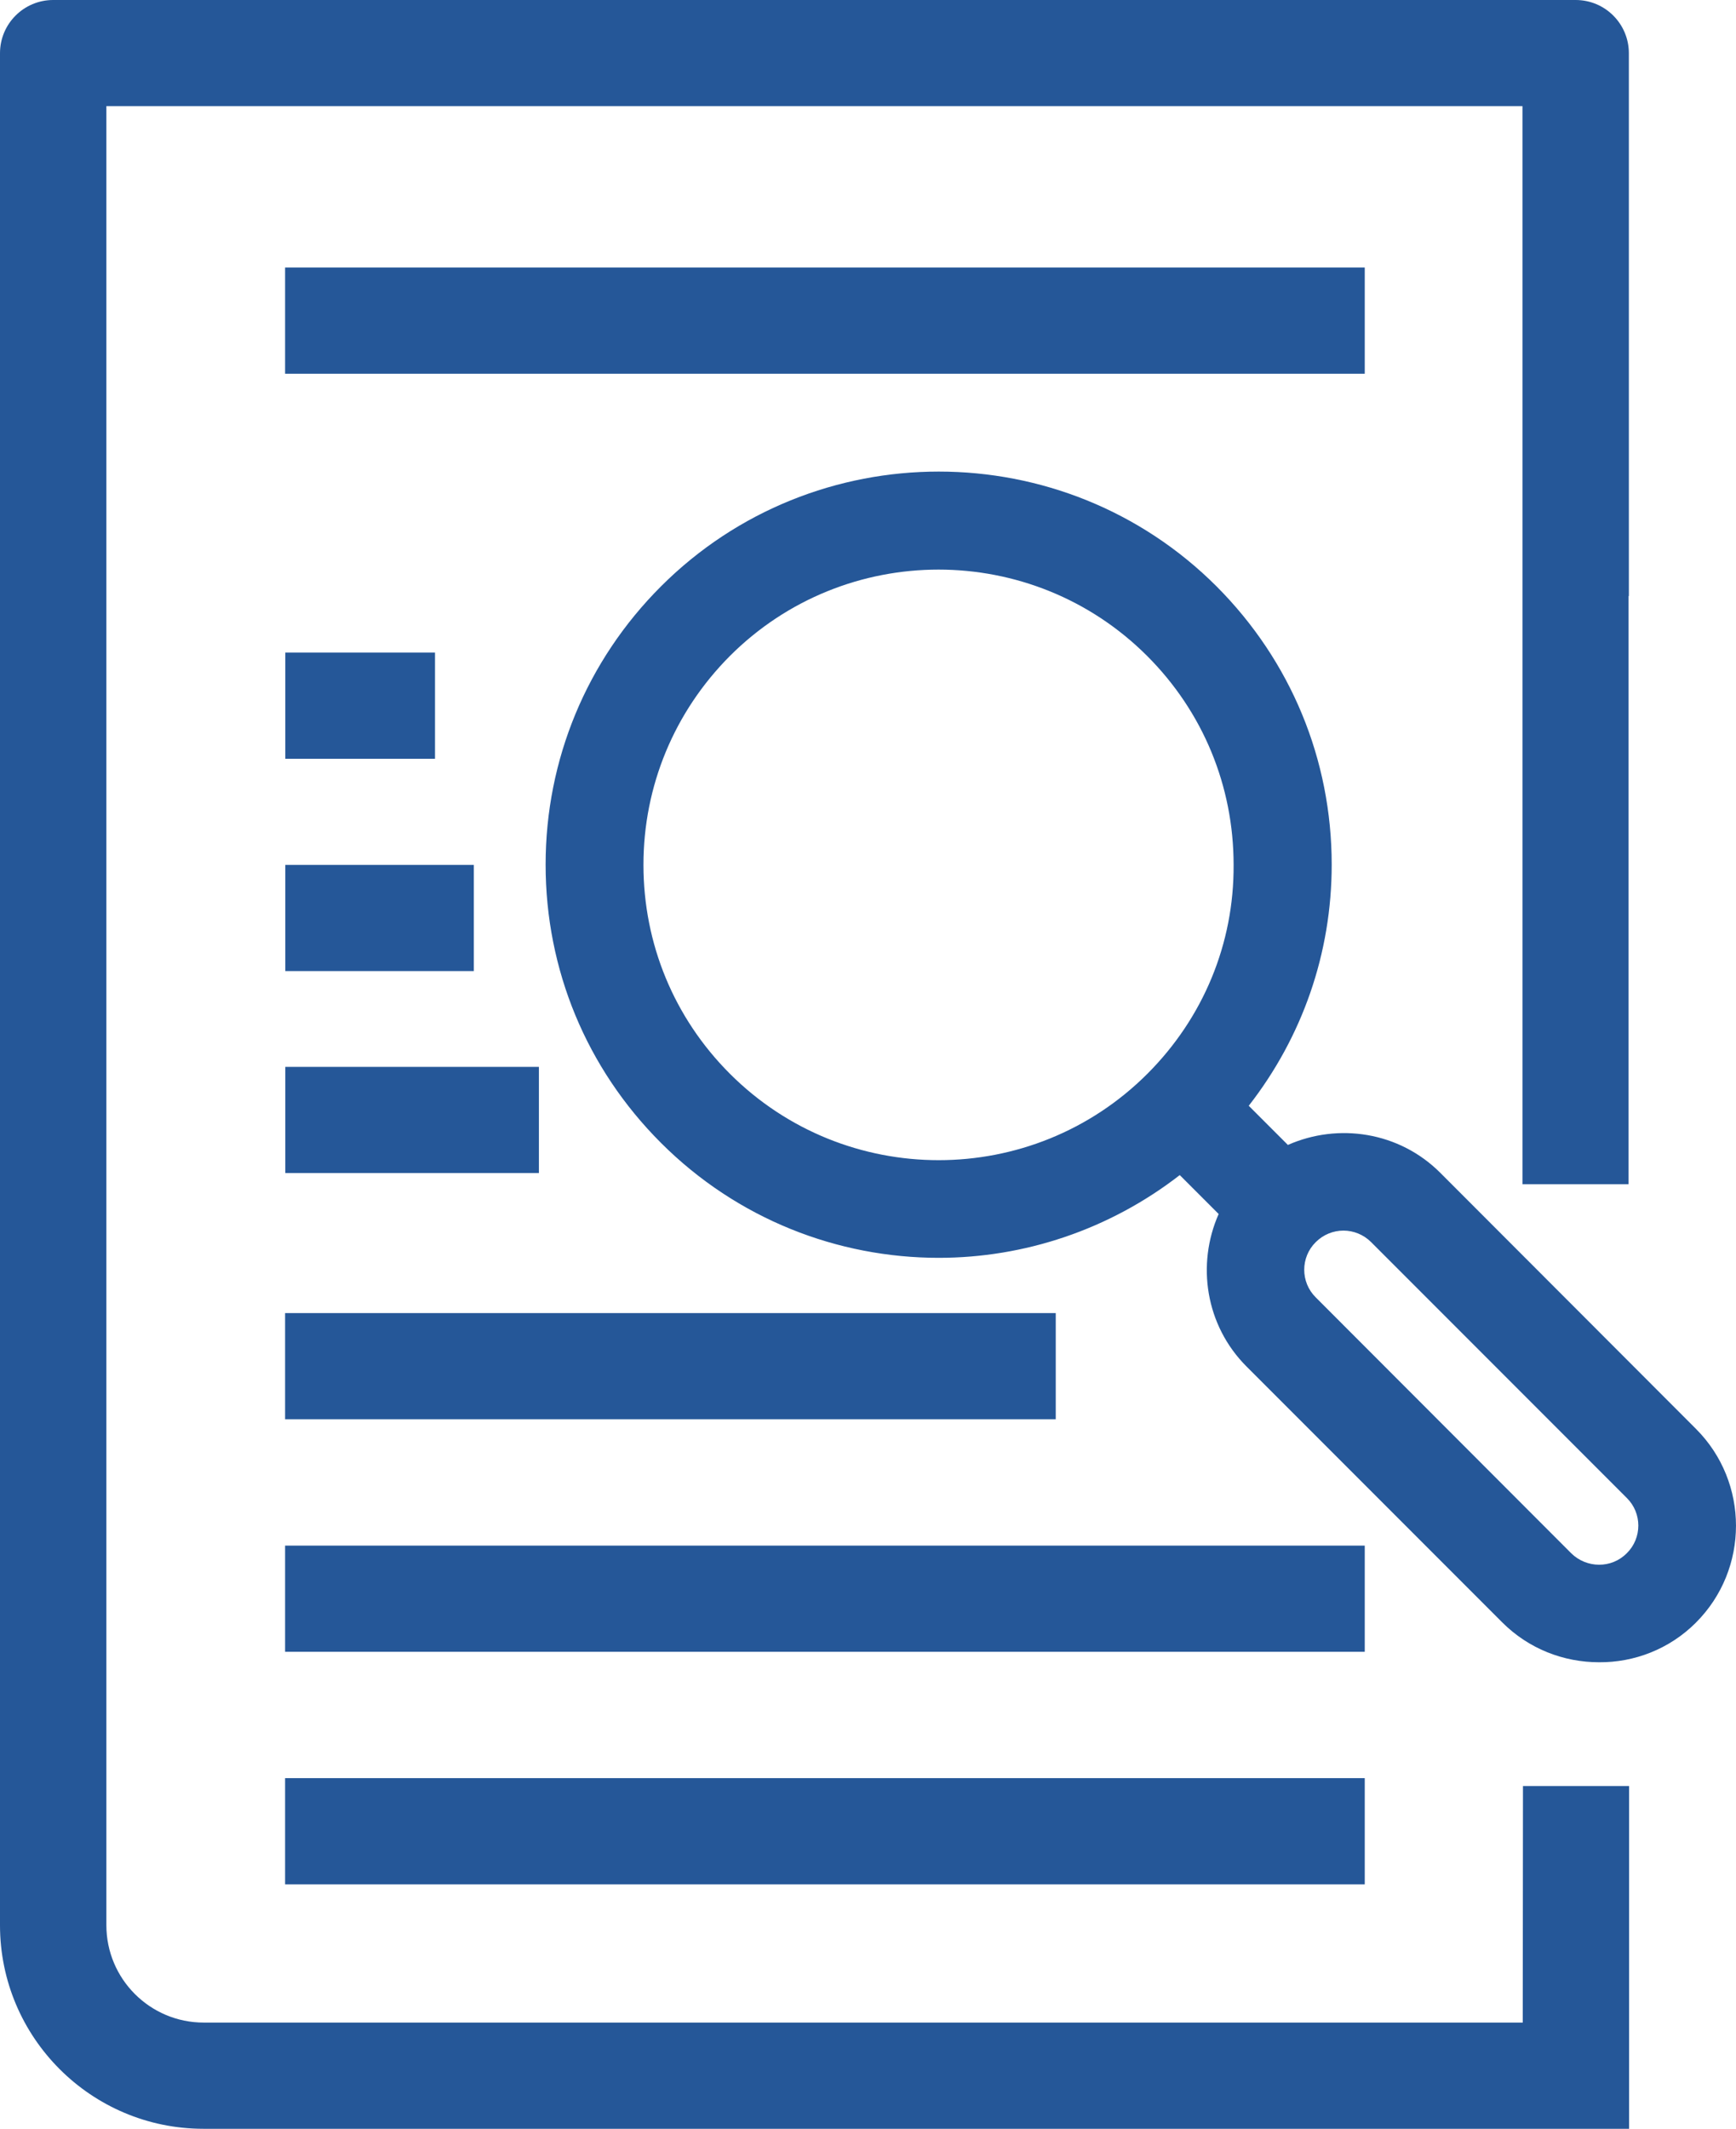
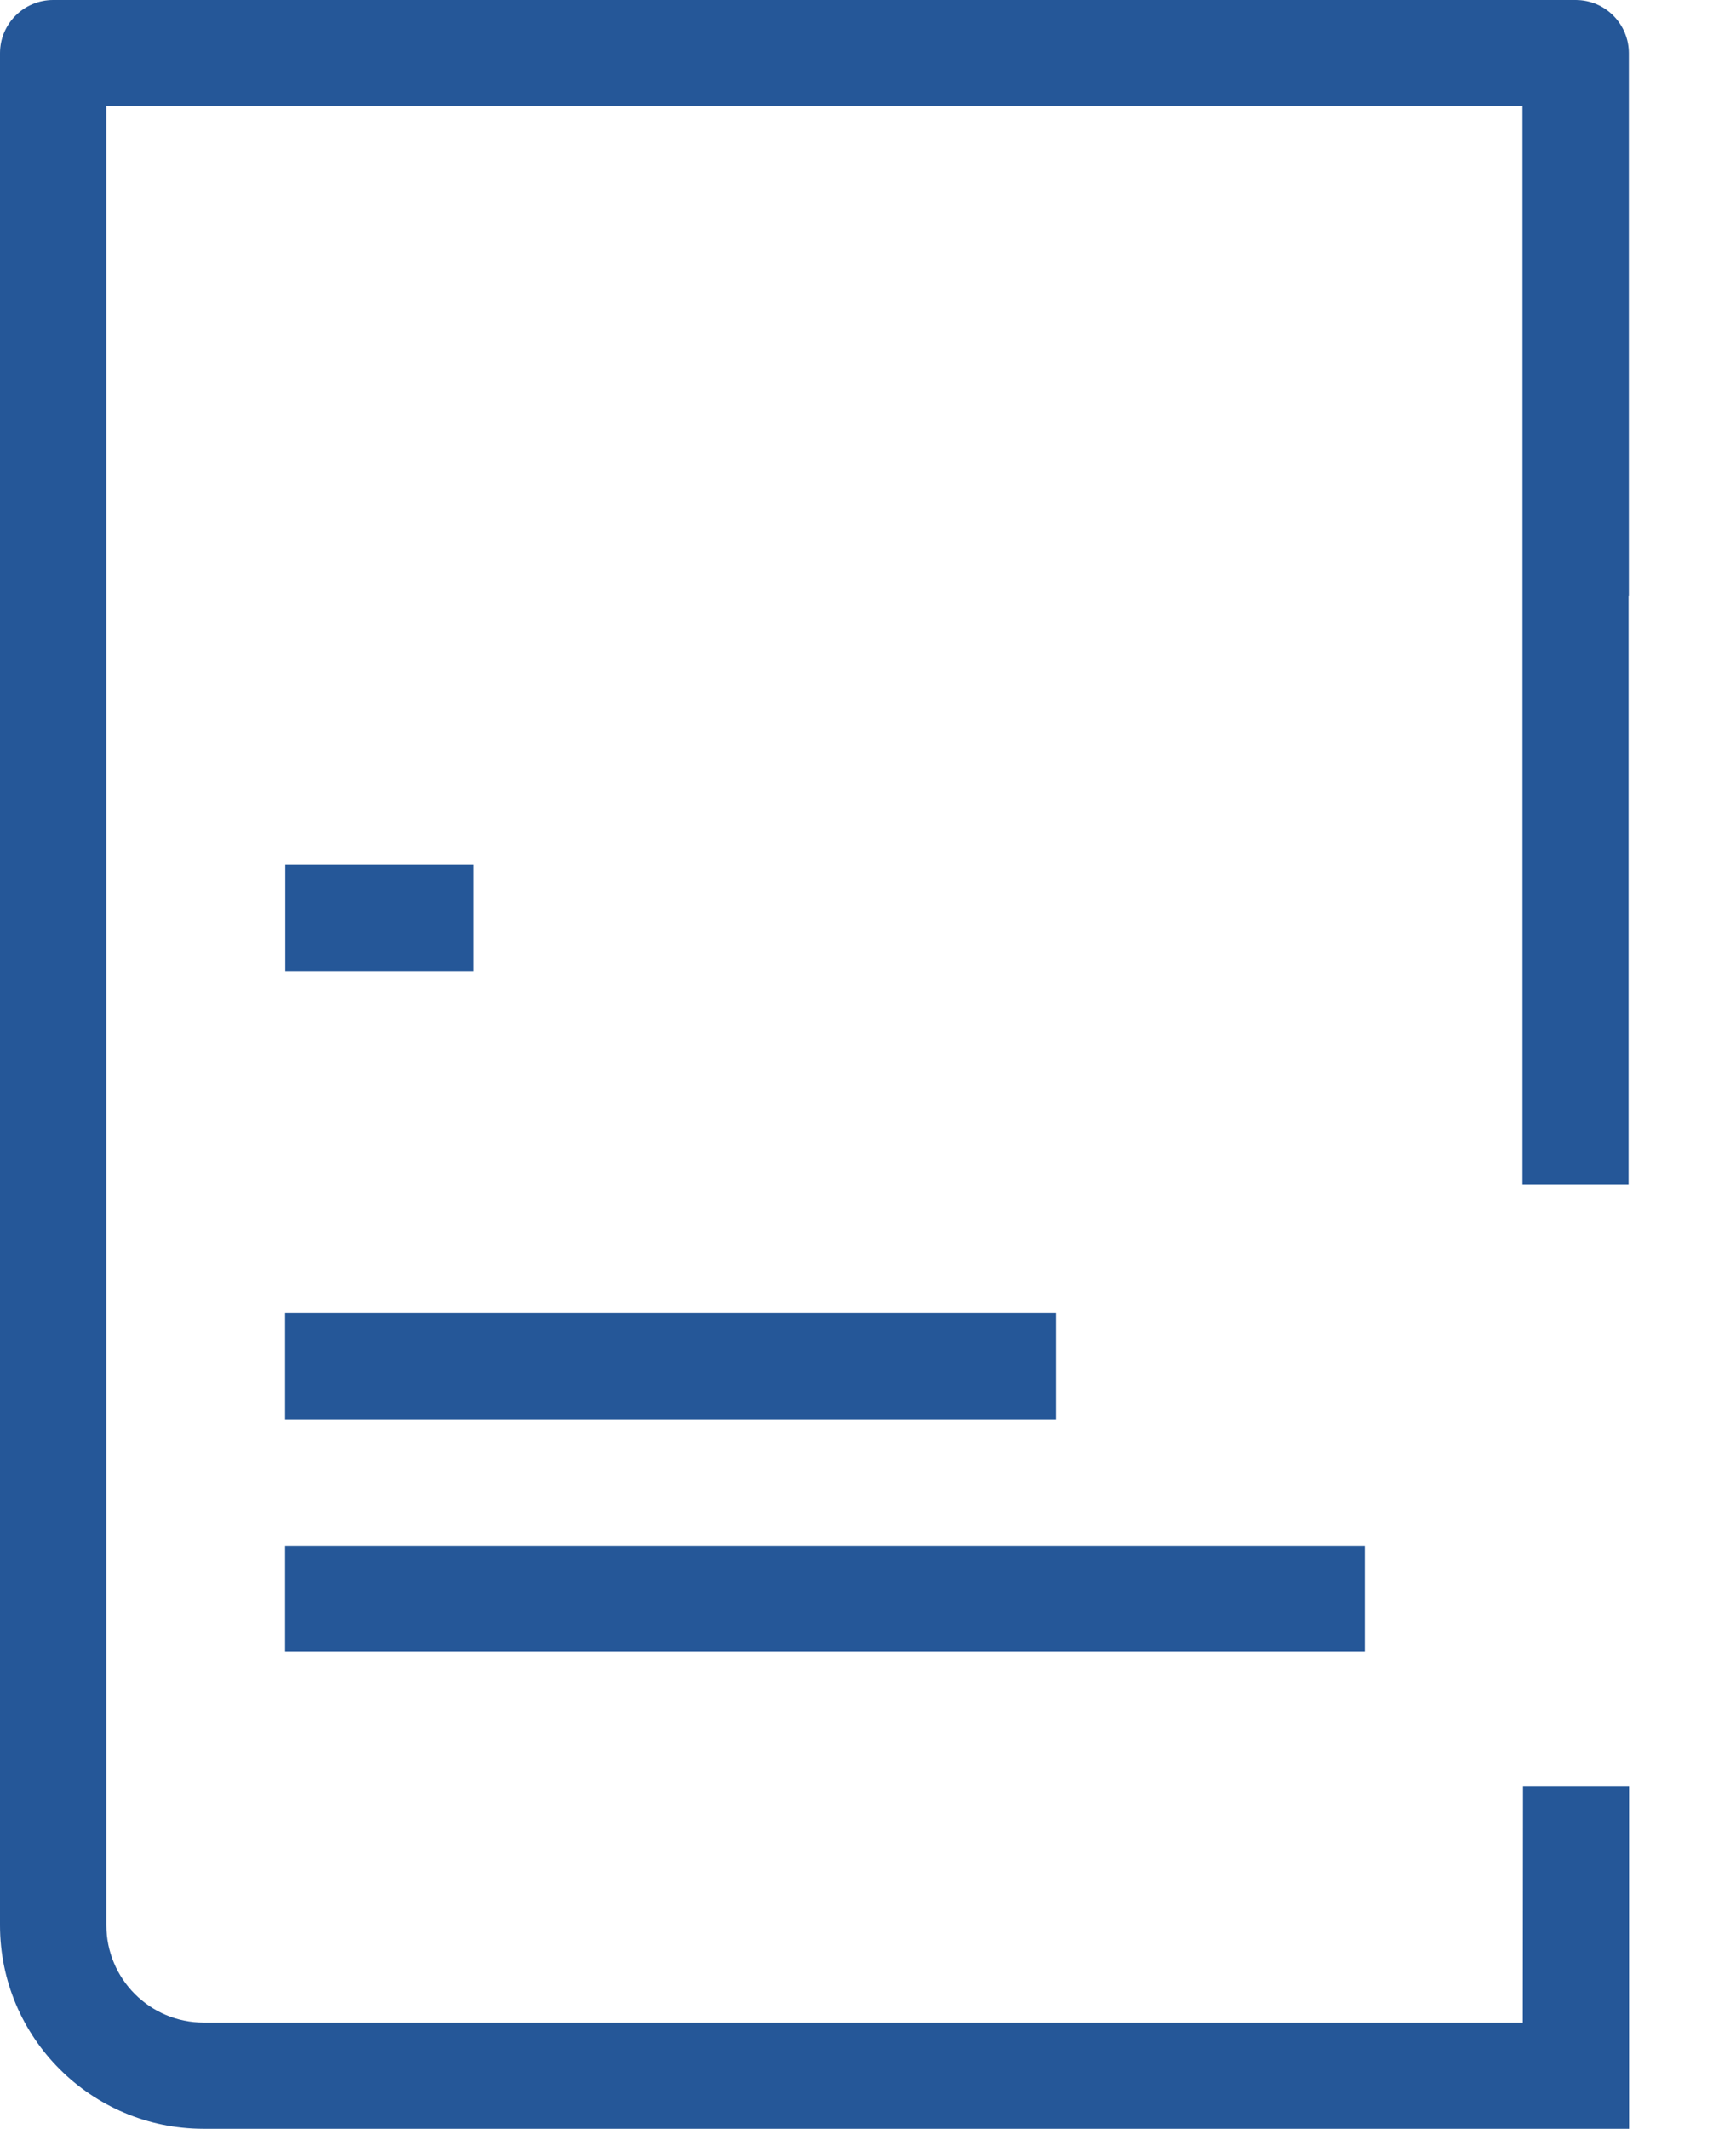
<svg xmlns="http://www.w3.org/2000/svg" id="Layer_2" viewBox="0 0 54.102 66.301">
  <defs>
    <style>.cls-1{fill:#255798;}</style>
  </defs>
  <g id="Text">
    <g id="icon-search">
-       <path class="cls-1" d="m52.855,50.534c1.662-1.662,1.662-4.369,0-6.031l-7.968-7.975c-1.281-1.281-3.179-1.563-4.75-.869l-1.22-1.22c1.67-2.142,2.585-4.75,2.585-7.51,0-3.271-1.273-6.344-3.584-8.662-4.773-4.773-12.55-4.773-17.323,0-2.31,2.31-3.591,5.391-3.591,8.662s1.273,6.344,3.591,8.662c2.386,2.386,5.52,3.584,8.662,3.584,2.653,0,5.307-.869,7.51-2.577l1.212,1.212c-.694,1.571-.412,3.469.869,4.75l7.968,7.968c.831.831,1.922,1.243,3.019,1.243,1.09.008,2.188-.404,3.019-1.235h0Zm-17.094-17.094c-3.591,3.591-9.424,3.591-13.016,0-1.739-1.739-2.692-4.048-2.692-6.504s.961-4.765,2.692-6.504c1.792-1.792,4.148-2.692,6.504-2.692s4.712.9,6.504,2.692c1.739,1.739,2.692,4.048,2.692,6.504.015,2.455-.946,4.765-2.684,6.504h0Zm14.936,14.936c-.473.48-1.25.473-1.731,0l-7.96-7.968c-.48-.473-.48-1.25,0-1.723.236-.236.549-.358.862-.358s.625.122.862.358l7.968,7.968c.48.473.48,1.25,0,1.723h0Z" />
      <path class="cls-1" d="m50.77,66.3v-10.675h-3.307l-.007,7.368H6.348c-1.674,0-3.033-1.359-3.033-3.033V3.305h44.132v33.578h3.307v-18.319h.009V1.657c0-.912-.738-1.657-1.658-1.657H1.657C.746,0,0,.738,0,1.657v58.304c0,3.498,2.843,6.34,6.34,6.34h44.43" />
-       <path class="cls-1" d="m8.891,20.325h4.666v3.307h-4.666v-3.307Z" />
      <path class="cls-1" d="m8.891,26.937h5.876v3.307h-5.876v-3.307Z" />
-       <path class="cls-1" d="m8.891,33.228h7.904v3.307h-7.904v-3.307Z" />
      <path class="cls-1" d="m8.885,40.896h24.017v3.307H8.885v-3.307Z" />
      <path class="cls-1" d="m8.885,48.138h33.647v3.307H8.885v-3.307Z" />
-       <path class="cls-1" d="m8.885,55.38h33.647v3.307H8.885v-3.307Z" />
-       <path class="cls-1" d="m8.885,8.333h33.647v3.307H8.885v-3.307Z" />
    </g>
  </g>
</svg>